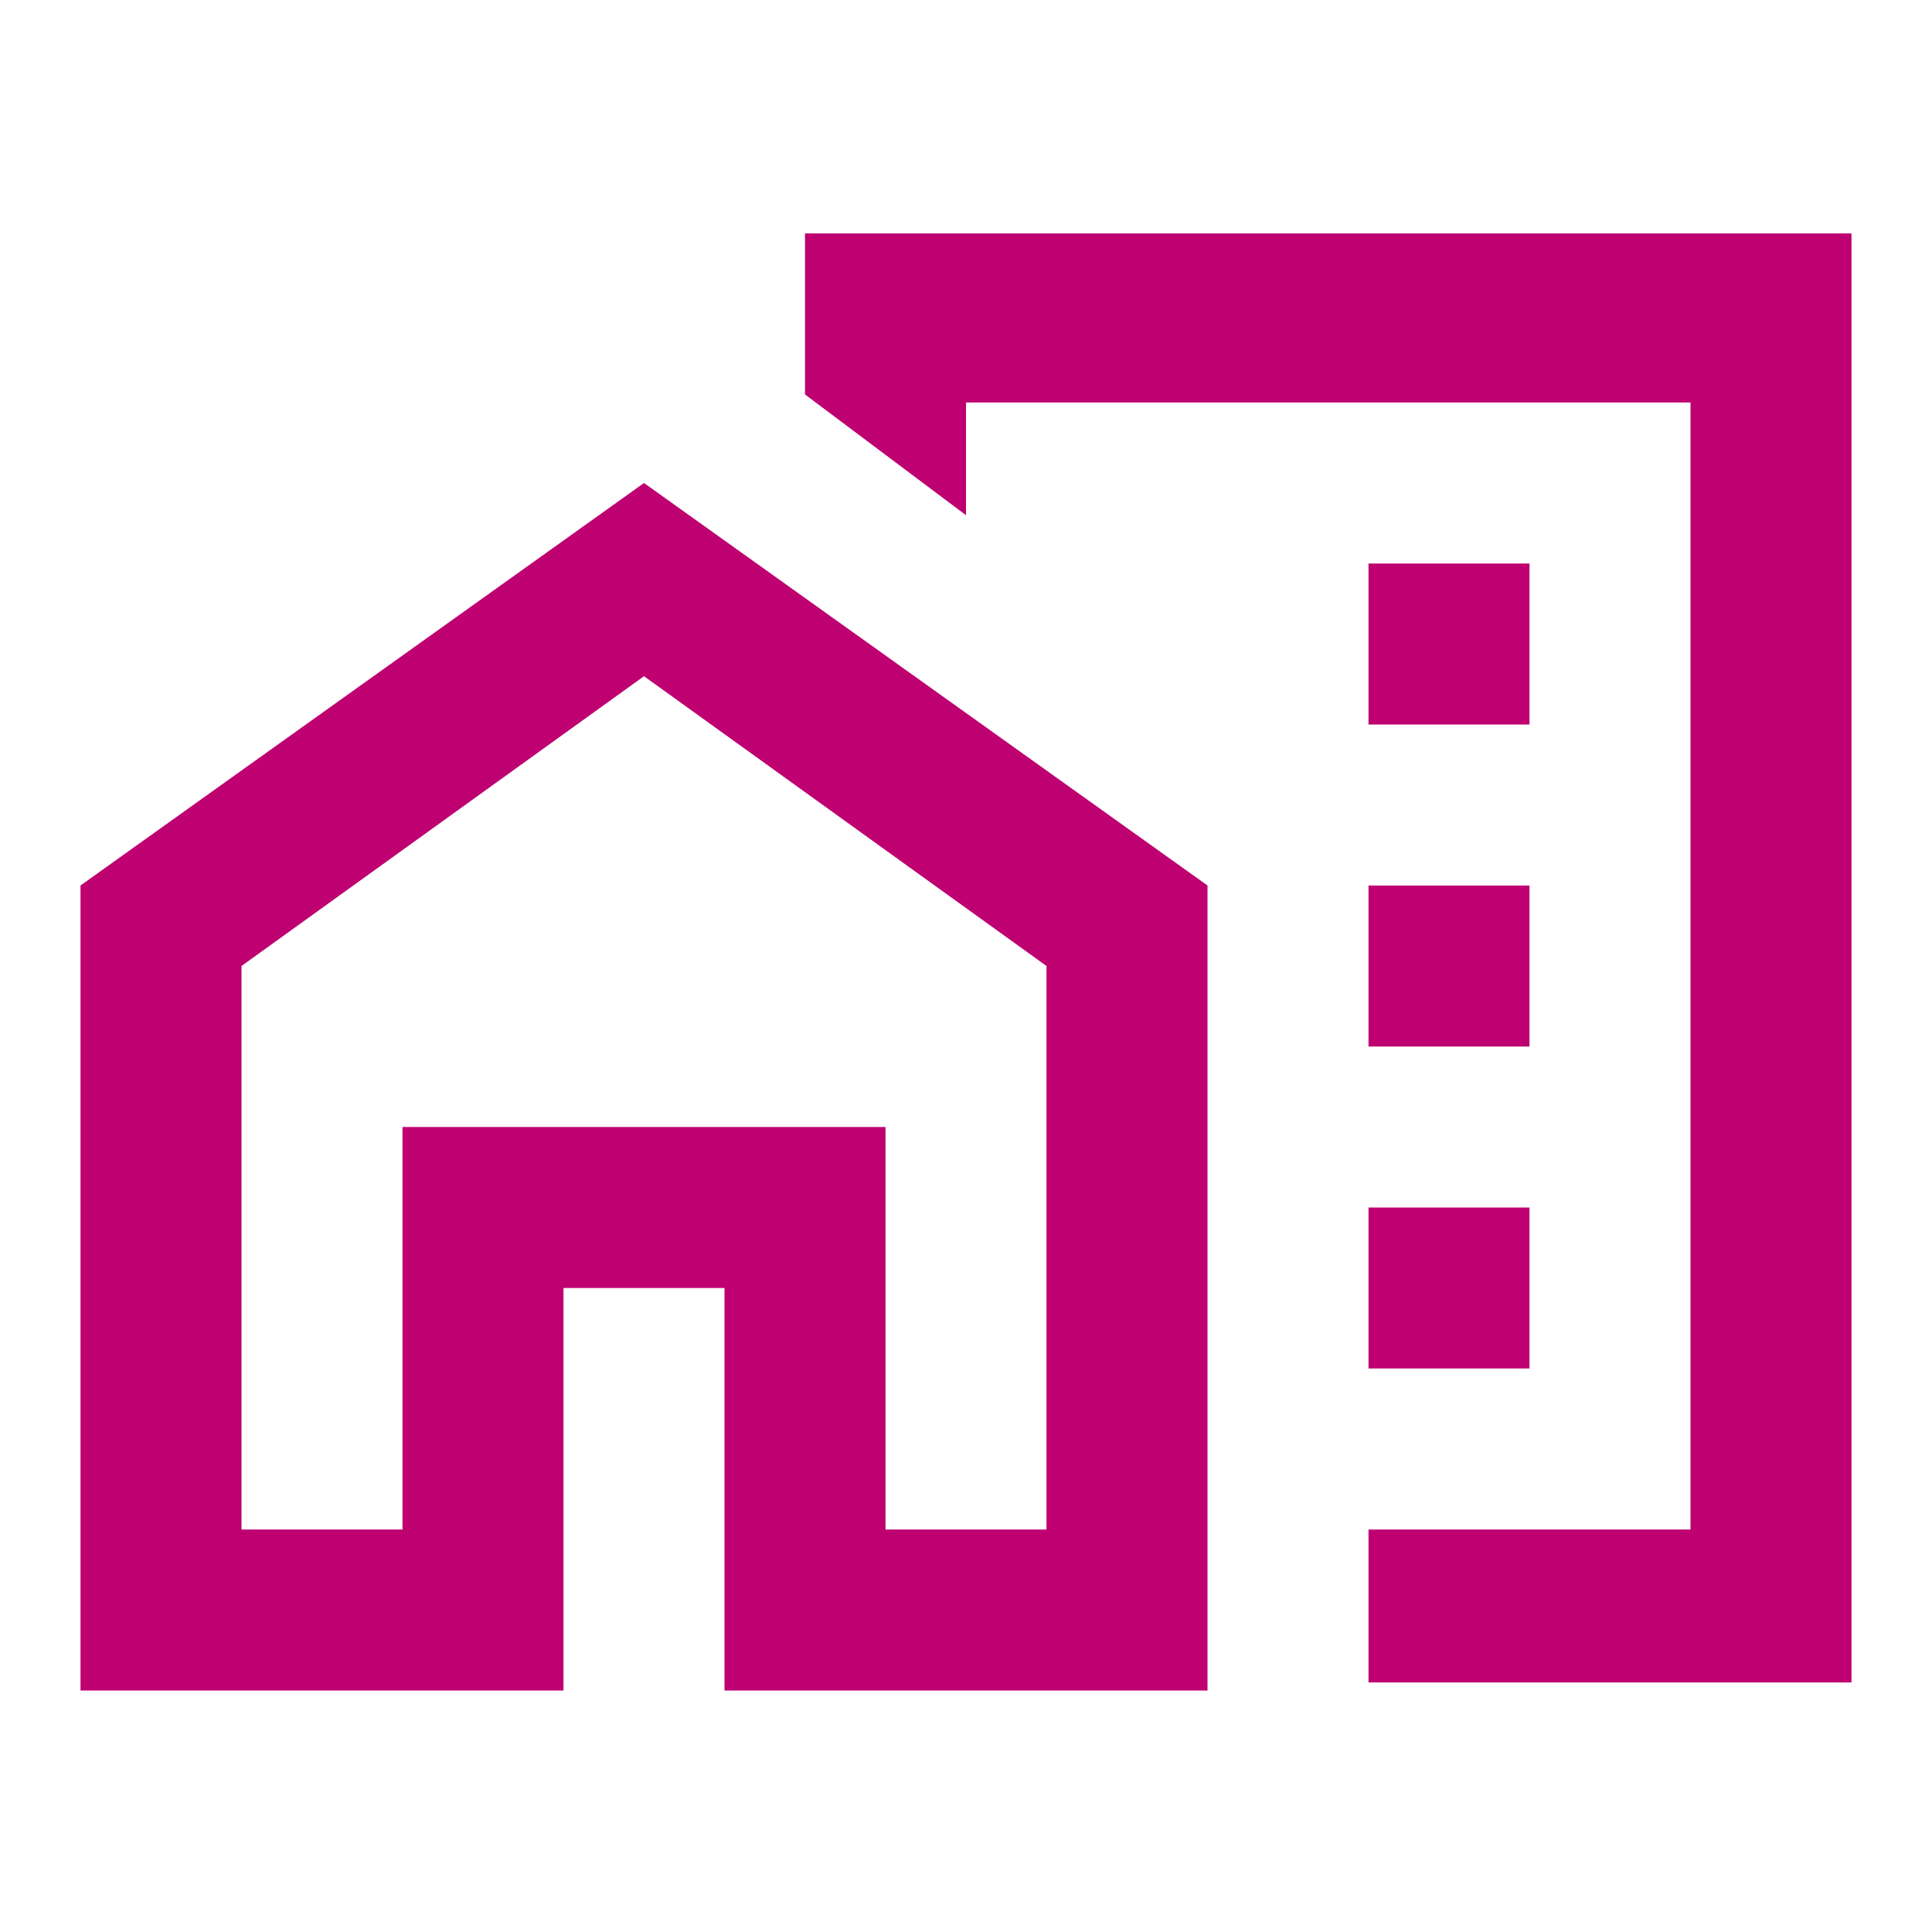
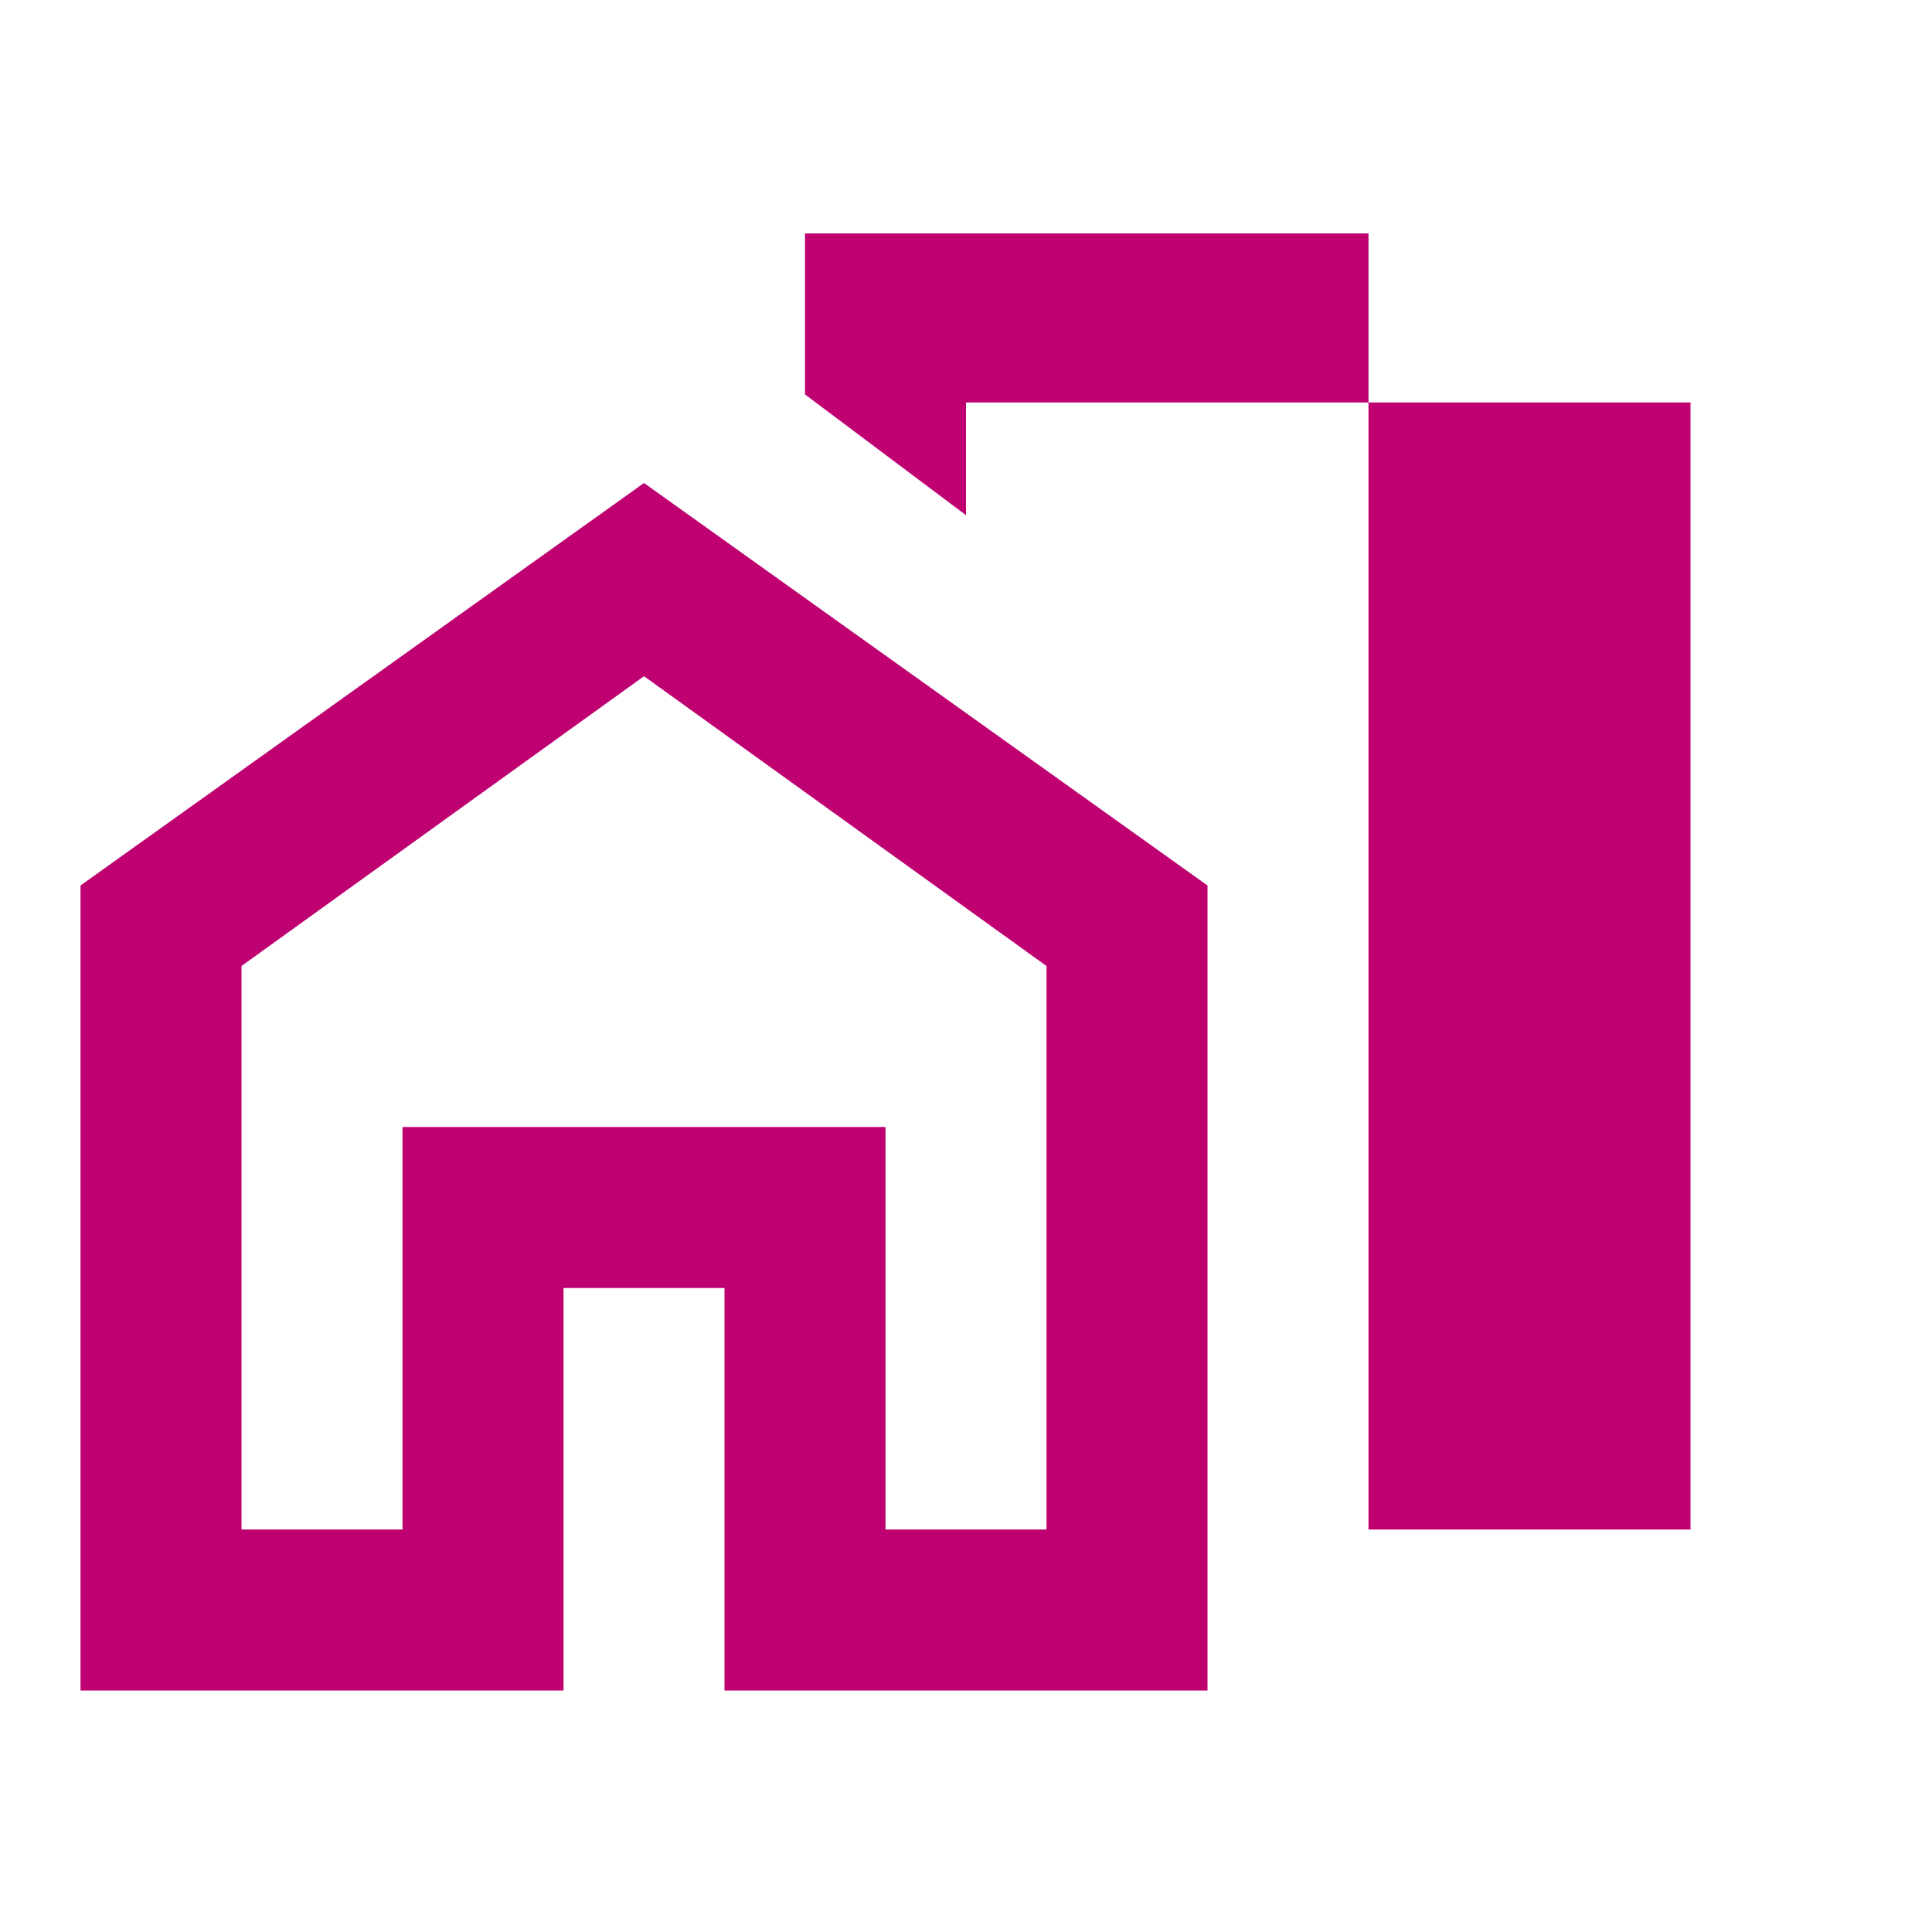
<svg xmlns="http://www.w3.org/2000/svg" id="Layer_1" data-name="Layer 1" version="1.1" viewBox="0 0 24 24">
  <defs>
    <style>
      .cls-1 {
        fill: #be0071;
        stroke-width: 0px;
      }
    </style>
  </defs>
-   <path class="cls-1" d="M17,9h2v-2h-2v2ZM17,13h2v-2h-2v2ZM17,17h2v-2h-2v2ZM17,21v-2h4V5h-9v1.4l-2-1.5v-2h13v18h-6ZM1,21v-10l7-5,7,5v10h-6v-5h-2v5H1ZM3,19h2v-5h6v5h2v-7l-5-3.6-5,3.6v7ZM11,19v-5h-6v5-5h6v5Z" />
+   <path class="cls-1" d="M17,9h2v-2h-2v2ZM17,13h2v-2h-2v2ZM17,17h2v-2h-2v2ZM17,21v-2h4V5h-9v1.4l-2-1.5v-2h13h-6ZM1,21v-10l7-5,7,5v10h-6v-5h-2v5H1ZM3,19h2v-5h6v5h2v-7l-5-3.6-5,3.6v7ZM11,19v-5h-6v5-5h6v5Z" />
</svg>